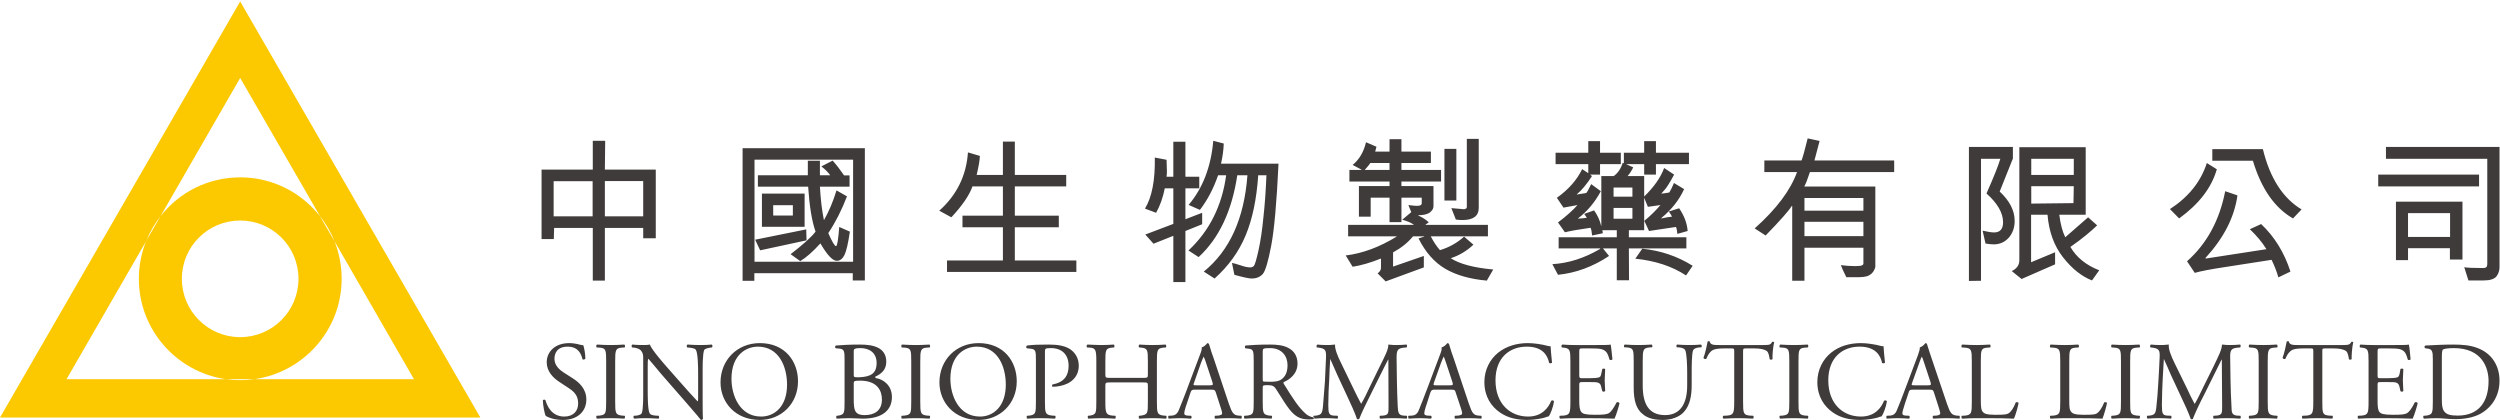
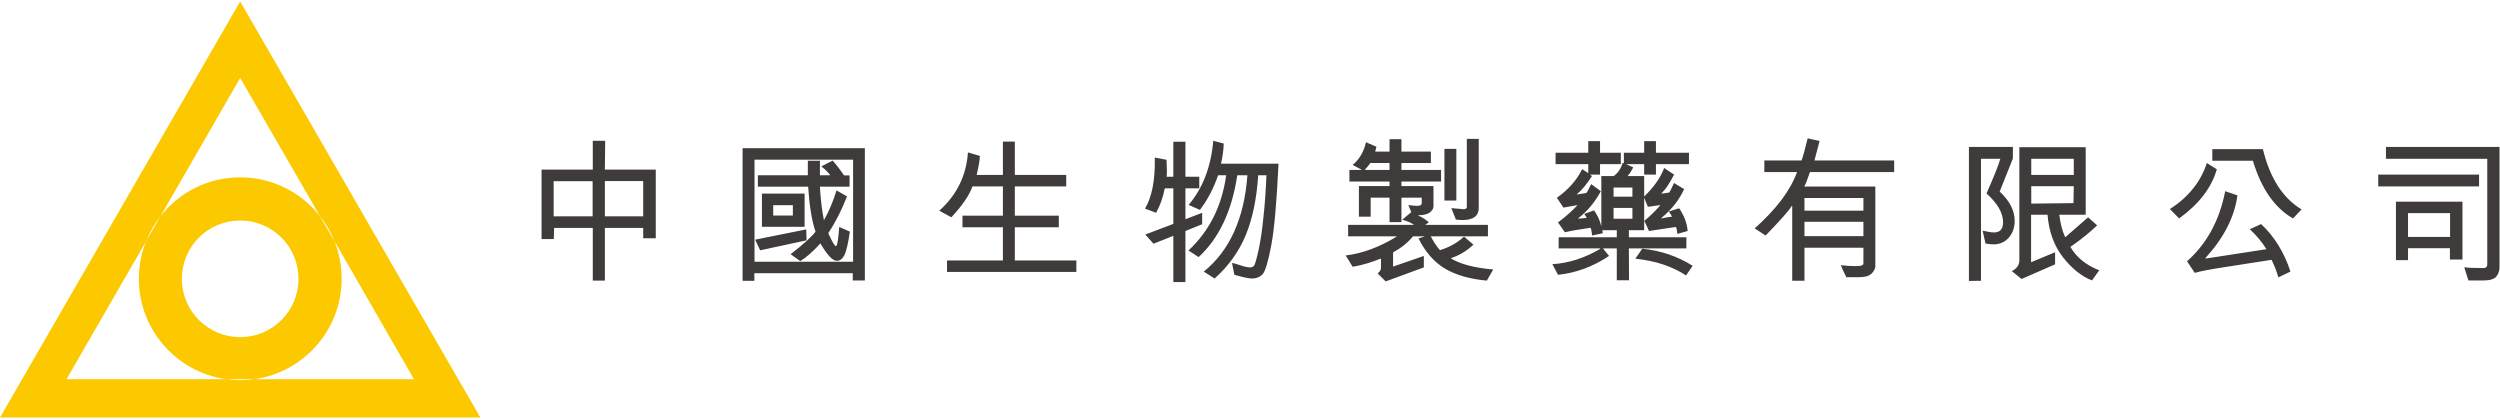
<svg xmlns="http://www.w3.org/2000/svg" version="1.2" viewBox="0 0 1552 261" width="1552" height="261">
  <defs>
    <linearGradient id="P" gradientUnits="userSpaceOnUse" />
    <linearGradient id="g1" x2="1" href="#P" gradientTransform="matrix(0,-547.612,632.199,0,667.224,583.623)">
      <stop stop-color="#fcc800" />
      <stop offset=".01" stop-color="#fcc800" />
      <stop offset="1" stop-color="#fcc800" />
    </linearGradient>
  </defs>
  <style>.a{fill:#3f3b3a}.b{fill:url(#g1)}</style>
-   <path fill-rule="evenodd" class="a" d="m353.4 213c2.1 0 4.5 0.4 6.3 0.9 0.9 0.3 1.9 0.4 2.4 0.4 0.6 1.7 1.3 5.6 1.3 8.4-0.4 0.5-1.5 0.7-1.8 0.3-0.8-3.4-2.7-7.8-9.2-7.8-6.8 0-8.2 4.4-8.2 7.6 0 4.1 3.3 6.9 5.8 8.5l5.5 3.5c4.2 2.7 8.5 6.7 8.5 13.2 0 7.6-5.7 12.7-14.5 12.7-5.8 0-9.4-1.7-10.7-2.5-0.8-1.5-1.7-6.4-1.8-9.7 0.3-0.5 1.3-0.5 1.6-0.1 1 3.5 3.8 10.2 11.7 10.2 5.8 0 8.6-3.7 8.6-7.9 0-3.1-0.6-6.4-5.6-9.6l-6.5-4.3c-3.4-2.3-7.4-6.2-7.4-11.9 0-6.5 5.1-11.9 14-11.9zm34.2 0.9c0.4 0.3 0.6 1.4 0.2 1.8l-1.7 0.1c-4 0.3-4.2 1.5-4.2 8.8v24.6c0 7.3 0.2 8.3 4.2 8.8l1.7 0.1c0.4 0.3 0.2 1.5-0.2 1.8-3.3-0.2-5.7-0.3-8.4-0.3-2.9 0-5.2 0.1-8.6 0.3-0.5-0.3-0.6-1.4-0.2-1.8l1.8-0.1c4-0.5 4.1-1.5 4.1-8.8v-24.6c0-7.3-0.1-8.5-4.1-8.8l-1.8-0.1c-0.4-0.4-0.3-1.5 0.2-1.8 3.4 0.2 5.7 0.3 8.6 0.3 2.7 0 5.1-0.1 8.4-0.3zm54.3 0c0.5 0.4 0.5 1.4 0.1 1.8l-1 0.1c-2.1 0.3-3.5 0.9-3.8 1.4-1.1 2.5-1 11.1-1 14.3v16.5c0 2 0 10.2 0.2 12-0.2 0.4-0.6 0.7-1.3 0.7-0.8-1.1-2.8-3.5-8.8-10.4l-15.8-18.1c-1.9-2.2-6.5-7.9-7.9-9.4h-0.2c-0.3 0.9-0.3 2.5-0.3 4.5v15c0 3.3 0 12.3 1.2 14.3 0.4 0.8 1.8 1.2 3.5 1.4l2.1 0.1c0.4 0.6 0.4 1.5-0.1 1.8-3.1-0.2-5.5-0.3-8-0.3-2.9 0-4.7 0.1-7.1 0.3-0.5-0.3-0.6-1.4-0.2-1.8l1.8-0.1c1.6-0.3 2.7-0.7 3.1-1.5 1-2.4 0.9-10.8 0.9-14.2v-19.9c0-1.9-0.1-3.3-1.5-4.9-1-1-2.6-1.5-4.3-1.7l-1.1-0.1c-0.4-0.4-0.4-1.5 0.1-1.8 2.8 0.3 6.5 0.3 7.7 0.3 1.1 0 2.3-0.1 3.2-0.3 1.4 3.6 9.4 12.6 11.7 15.2l6.6 7.5c4.7 5.3 8.1 9.2 11.3 12.5h0.2c0.2-0.3 0.2-1.5 0.2-2.9v-14.7c0-3.3-0.1-12.3-1.4-14.3-0.4-0.7-1.5-1.1-4.2-1.4l-1.2-0.1c-0.4-0.4-0.4-1.5 0.2-1.8 3.1 0.2 5.4 0.3 8 0.3 3 0 4.7-0.1 7.1-0.3zm29.8-0.9c15.8 0 23.7 11.5 23.7 23.7 0 14-10.5 24-23.7 24-15.2 0-24.4-10.9-24.4-23.3 0-13.8 10.3-24.4 24.4-24.4zm0.8 45.6c8.3 0 16.1-6.2 16.1-19.8 0-11.3-5.1-23.6-18.1-23.6-7.1 0-16.4 4.9-16.4 20 0 10.1 5 23.4 18.4 23.4zm61.1-44.7c4.3 0 8.4 0.4 11.5 2 2.9 1.4 5.1 4.2 5.1 8.6 0 5-2.9 7.5-6.9 9.4 0 0.7 0.5 1 1.3 1 3.7 0.8 9.1 4.2 9.1 11.6 0 8-5.8 13.4-18.1 13.4-2 0-5.4-0.3-8.2-0.3-3.1 0-5.4 0.2-7.9 0.3-0.5-0.3-0.5-1.4-0.1-1.8l1.1-0.1c3.7-0.7 3.8-1.5 3.8-8.7v-26.2c0-5.1-0.2-6.4-3.3-6.7l-2.2-0.2c-0.5-0.4-0.5-1.4 0.1-1.7 3.7-0.3 8.3-0.6 14.7-0.6zm-1.6 20.3q0.6 0 1.5 0c7-0.3 10.7-2.3 10.7-8.9 0-6.7-5-9.2-10.1-9.2-1.5 0-2.6 0.1-3.2 0.4-0.7 0.2-0.9 0.5-0.9 1.8v13.9c0 1.7 0 2 2 2zm4.8 23.5c6.1 0 10.7-2.8 10.7-9.7 0-5.4-2.8-11.7-13.6-11.7-3.7 0-3.9 0.4-3.9 1.7v10.3c0 2.4 0.1 6 1.4 7.5 1.2 1.6 3.4 1.9 5.4 1.9zm40.2-43.8c0.4 0.3 0.6 1.4 0.2 1.8l-1.7 0.1c-4 0.3-4.2 1.5-4.2 8.8v24.6c0 7.3 0.2 8.3 4.2 8.8l1.7 0.1c0.4 0.3 0.2 1.5-0.2 1.8-3.4-0.2-5.7-0.3-8.4-0.3-2.9 0-5.2 0.1-8.7 0.3-0.4-0.3-0.5-1.4-0.1-1.8l1.7-0.1c4.1-0.5 4.2-1.5 4.2-8.8v-24.6c0-7.3-0.1-8.5-4.2-8.8l-1.7-0.1c-0.4-0.4-0.3-1.5 0.1-1.8 3.5 0.2 5.8 0.3 8.7 0.3 2.7 0 5-0.1 8.4-0.3zm30.5-0.9c15.8 0 23.7 11.5 23.7 23.7 0 14-10.5 24-23.7 24-15.1 0-24.3-10.9-24.3-23.3 0-13.8 10.2-24.4 24.3-24.4zm0.9 45.6c8.2 0 16-6.2 16-19.8 0-11.3-5-23.6-18-23.6-7.2 0-16.4 4.9-16.4 20 0 10.1 5 23.4 18.4 23.4zm42.7-44.7c5.7 0 10 0.8 13.1 2.8 3.1 2 5.5 5.5 5.5 10.3 0 6.4-3.9 9.5-6.8 11-3 1.5-6.6 2.1-9.5 2.1-0.4-0.2-0.4-1.3 0-1.4 7.3-1.4 10-5.6 10-11.6 0-6.7-3.9-11-11-11-3.6 0-3.7 0.3-3.7 2.4v30.8c0 7.2 0.2 8.2 4.5 8.7l1.9 0.1c0.4 0.4 0.2 1.5-0.2 1.8-3.8-0.2-6.1-0.3-8.9-0.3-2.8 0-5.3 0.1-8.3 0.3-0.4-0.3-0.5-1.4-0.1-1.8l1.5-0.1c3.9-0.6 4-1.5 4-8.7v-25.5c0-5.8-0.1-7-3.2-7.3l-2.5-0.3c-0.5-0.4-0.4-1.4 0.2-1.7 3.6-0.5 7.8-0.6 13.5-0.6zm72.5 0c0.4 0.3 0.6 1.4 0.2 1.8l-1.4 0.1c-4 0.4-4.2 1.4-4.2 8.7v24.8c0 7.2 0.2 8.2 4.2 8.7l1.6 0.1c0.4 0.3 0.2 1.5-0.1 1.8-3.3-0.2-5.7-0.3-8.3-0.3-2.8 0-5.3 0.1-8.3 0.3-0.4-0.3-0.6-1.4-0.1-1.8l1.2-0.1c4.2-0.7 4.2-1.5 4.2-8.7v-9.7c0-2.1-0.1-2.2-3.4-2.2h-19.5c-3.3 0-3.5 0.1-3.5 2.2v9.7c0 7.2 0.4 8.2 4.3 8.7l1.9 0.1c0.4 0.3 0.3 1.5-0.1 1.8-3.7-0.2-6.1-0.3-8.7-0.3-3 0-5.3 0.2-7.9 0.3-0.5-0.3-0.6-1.4-0.2-1.8l1.2-0.1c3.8-0.7 3.9-1.5 3.9-8.7v-24.8c0-7.3-0.4-8.4-4-8.7l-1.8-0.1c-0.4-0.4-0.2-1.5 0.2-1.8 3.3 0.1 5.6 0.3 8.6 0.3 2.6 0 5-0.1 7.9-0.3 0.4 0.3 0.5 1.4 0.1 1.8l-1.2 0.1c-4 0.4-4.2 1.4-4.2 8.7v7.9c0 2.1 0.2 2.2 3.5 2.2h19.5c3.3 0 3.4-0.1 3.4-2.2v-7.9c0-7.3-0.1-8.3-4.2-8.7l-1.2-0.1c-0.5-0.4-0.3-1.5 0.1-1.8 3.1 0.2 5.5 0.3 8.3 0.3 2.6 0 5-0.1 8-0.3zm25.9-0.9c0.4 0 0.9 0.2 1.1 0.7 0.8 3 1.9 6.2 3 9.2l9.3 27.8c2 5.8 2.9 6.9 5.8 7.3l1.9 0.1c0.5 0.4 0.3 1.5 0 1.8-2.8-0.2-5.2-0.3-8.3-0.3-3.2 0-5.8 0.2-7.9 0.3-0.5-0.3-0.5-1.4-0.1-1.8l2-0.1c1.4-0.2 2.4-0.6 2.4-1.3 0-0.8-0.3-2-0.9-3.7l-3-9.3c-0.5-1.5-0.8-1.8-2.8-1.8h-10.3c-1.7 0-2.1 0.3-2.6 1.7l-2.4 7.2c-1.1 3.1-1.5 5-1.5 5.7 0 0.9 0.3 1.3 1.9 1.5l2.3 0.1c0.5 0.4 0.5 1.5-0.1 1.8-1.8-0.2-3.9-0.2-7.1-0.3-2.3 0-4.7 0.2-6.6 0.3-0.4-0.3-0.6-1.4-0.1-1.8l2.2-0.1c1.7-0.2 3.1-1 4.1-3.4 1.2-3.2 3.2-7.7 6-15.4l7-18.6c1-2.6 1.4-3.8 1.2-4.9 1.6-0.5 2.8-1.8 3.5-2.7zm-6.8 26.2h8.4c2 0 2.1-0.3 1.5-2.2l-3.7-11.2c-0.5-1.6-1.2-3.6-1.6-4.3h-0.1c-0.2 0.3-0.9 1.9-1.7 4l-4.2 12c-0.6 1.6-0.6 1.7 1.4 1.7zm45.8-25.3c4.1 0 8.2 0.4 11.3 2.1 3.3 1.7 5.7 4.8 5.7 9.7 0 6.5-5.1 10.1-8.6 11.5-0.3 0.4 0 1.1 0.4 1.6 5.5 8.9 9.1 14.5 13.7 18.4 1.1 0.9 2.7 1.6 4.3 1.9 0 0.3 0.2 0.6 0.3 0.8q0.2 0 0.4 0 0 0.1-0.2 0.2c-0.5 0.2-1.6 0.3-3 0.3-5.8 0-9.3-1.7-14.1-8.7-1.8-2.5-4.6-7.3-6.7-10.4-1-1.5-2.1-2.2-4.9-2.2-3 0-3.2 0.1-3.2 1.6v8.6c0 7.2 0.2 8.1 4.1 8.7l1.5 0.1c0.4 0.4 0.2 1.5-0.2 1.8-3-0.2-5.4-0.3-8.2-0.3-2.8 0-5.2 0.1-8.4 0.3-0.5-0.3-0.6-1.3-0.2-1.8l1.7-0.1c4-0.5 4.1-1.5 4.1-8.7v-24.8c0-6.5-0.2-7.7-3-8l-2.2-0.3c-0.4-0.3-0.4-1.4 0.1-1.7 3.8-0.3 8.5-0.6 15.3-0.6zm26.8 45.2q-0.1-0.6 0.3-1l1.5-0.1c2.8-0.5 3.8-0.9 4.2-5.8 0.4-4.5 0.7-8.3 1.2-15.1 0.3-5.7 0.5-11.6 0.7-15.4 0.1-4.3-0.4-5.3-4.6-5.9l-1.1-0.1c-0.3-0.4-0.3-1.5 0.3-1.8 2.1 0.2 3.7 0.3 5.4 0.3 1.6 0 3.4 0 5.6-0.3-0.2 2.7 1.5 7 3.7 11.4l7.7 15.9c1.6 3.3 3.1 6.4 4.8 9.5 1.9-3.2 3.7-6.9 5.3-10.4l6.4-13.1c3.1-6.3 5.2-10.1 5.2-13.3 2.4 0.3 3.8 0.3 5.2 0.3 1.7 0 3.9-0.1 6.1-0.3 0.4 0.3 0.4 1.4 0 1.8l-1.4 0.1c-4.3 0.4-4.8 1.7-4.8 6.5 0.1 7.3 0.2 20.1 0.7 30 0.3 3.5 0.2 5.3 3.4 5.7l2.2 0.1c0.4 0.4 0.3 1.5-0.1 1.8-2.9-0.2-5.6-0.3-8.1-0.3-2.4 0-5.4 0.1-8.3 0.3-0.4-0.3-0.5-1.4-0.1-1.8l2-0.1c3.3-0.4 3.3-1.5 3.3-5.9l-0.1-28.8h-0.2c-0.5 0.8-3.1 6.2-4.5 8.9l-6 12.1c-3.1 6.1-6.2 12.6-7.4 15.8q-0.3 0.2-0.7 0.2c-0.1 0-0.5 0-0.7-0.2-1.1-3.6-4.4-10.5-5.9-13.8l-6.2-13.3c-1.5-3.2-2.9-6.8-4.4-10h-0.1c-0.3 4.3-0.5 8.3-0.6 12.3-0.3 4.3-0.6 10.4-0.6 16.2 0 5.1 0.5 6.2 3.1 6.5l2.6 0.1c0.5 0.4 0.4 1.5 0 1.8-2.4-0.2-5.1-0.3-7.7-0.3-2.1 0-4.4 0.1-6.6 0.3 0.1-0.3 0-0.7-0.3-0.8q-0.2 0-0.4 0zm-26.5-22.1c2.5 0 5.1-0.2 7-1.7 1.9-1.5 3.5-3.9 3.5-8.6 0-5.5-3.4-10.6-10.9-10.6-4.3 0-4.5 0.3-4.5 2.2v16.1c0 1.3 0 2.1 0.2 2.3 0.2 0.2 1.2 0.3 4.7 0.3zm109.7-24c0.4 0 0.9 0.2 1.1 0.7 0.8 3 1.9 6.2 3 9.2l9.3 27.8c2 5.8 2.8 6.9 5.8 7.3l1.8 0.1c0.5 0.4 0.4 1.5 0 1.8-2.7-0.2-5.1-0.3-8.2-0.3-3.3 0-5.9 0.2-7.9 0.3-0.5-0.3-0.6-1.4-0.1-1.8l2-0.1c1.4-0.2 2.4-0.6 2.4-1.3 0-0.8-0.3-2-0.9-3.7l-3.1-9.3c-0.4-1.5-0.7-1.8-2.7-1.8h-10.4c-1.6 0-2 0.3-2.6 1.7l-2.3 7.2c-1.1 3.1-1.5 5-1.5 5.7 0 0.9 0.3 1.3 1.9 1.5l2.3 0.1c0.5 0.4 0.5 1.5-0.1 1.8-1.8-0.2-4-0.2-7.1-0.3-2.3 0-4.7 0.2-6.6 0.3-0.4-0.3-0.6-1.4-0.2-1.8l2.3-0.1c1.7-0.2 3.2-1 4.1-3.4 1.3-3.2 3.1-7.7 6-15.4l7-18.6c1-2.6 1.4-3.8 1.1-4.9 1.7-0.5 2.9-1.8 3.6-2.7zm-6.8 26.2h8.4c2 0 2.1-0.3 1.5-2.2l-3.7-11.2c-0.5-1.6-1.2-3.6-1.5-4.3h-0.2c-0.2 0.3-0.9 1.9-1.7 4l-4.3 12c-0.5 1.6-0.4 1.7 1.5 1.7zm56.9-26.2c3.7 0 8.9 0.8 12.1 1.7 0.8 0.2 1.3 0.3 1.9 0.2 0.1 1.6 0.4 6 0.9 10.2-0.3 0.5-1.3 0.6-1.8 0.2-1-4.7-4-10.1-13.9-10.1-10.5 0-19.4 6.7-19.4 20.9 0 14.6 9.1 22.5 20.3 22.5 8.8 0 12.7-5.8 14.3-9.8 0.5-0.4 1.5-0.3 1.7 0.3-0.4 3.5-2.2 8.1-3.3 9.4-0.8 0.1-1.5 0.4-2.3 0.7-1.5 0.5-6.5 1.5-10.8 1.5-6.2 0-12-1.1-17.1-4.6-5.5-3.8-9.7-10-9.7-18.9 0-7.7 3.5-14.2 8.6-18.3 5.1-4 11.4-5.9 18.5-5.9zm51.3 0.9c0.3 1.2 0.8 6.2 1.1 9.2-0.3 0.4-1.4 0.6-1.8 0.2-1-3.3-1.6-5.7-5.2-6.6-1.4-0.3-3.6-0.4-6.6-0.4h-4.9c-2.1 0-2.1 0.1-2.1 2.8v13.7c0 2 0.3 2 2.3 2h4c2.9 0 5-0.2 5.8-0.5 0.8-0.2 1.3-0.6 1.6-2.4l0.6-2.8c0.3-0.4 1.5-0.4 1.8 0.1 0 1.6-0.3 4.3-0.3 6.9 0 2.5 0.3 5.1 0.3 6.6-0.3 0.6-1.5 0.6-1.8 0.1l-0.7-2.7c-0.2-1.2-0.7-2.2-2.1-2.6-0.9-0.3-2.6-0.3-5.2-0.3h-4c-2 0-2.3 0-2.3 1.9v9.7c0 3.6 0.3 6 1.4 7.1 0.8 0.9 2.2 1.6 8.2 1.6 5.3 0 7.3-0.2 8.8-1 1.2-0.7 3-3.1 4.8-6.7 0.5-0.3 1.4-0.2 1.8 0.5-0.5 2.4-2.2 7.7-3.1 9.6-6.2-0.2-12.3-0.3-18.3-0.3h-6.2c-2.9 0-5.3 0.1-9.3 0.3-0.4-0.3-0.6-1.4-0.2-1.8l2.3-0.1c3.9-0.4 4.3-1.5 4.3-8.7v-24.8c0-7.2-0.2-8.2-4.2-8.7l-1.1-0.1c-0.4-0.4-0.3-1.5 0.2-1.8 2.9 0.2 5.2 0.3 8 0.3h12.9c4.3 0 8.4 0 9.2-0.3zm56.1 0c0.6 0.4 0.5 1.3 0.2 1.7l-1.6 0.1c-1.8 0.2-3 0.8-3.5 1.7-0.9 2.2-0.9 10.2-0.9 14.1v7.7c0 6.1-1 12.4-4.8 16.5-2.9 3.3-8 5-13.1 5-4.7 0-9.4-0.8-12.7-3.8-3.7-3-5.4-8-5.4-16.2v-16.3c0-7.2-0.1-8.3-4-8.7l-1.8-0.1c-0.4-0.3-0.3-1.4 0.2-1.7 3.4 0.2 5.7 0.3 8.4 0.3 2.8 0 5.1-0.1 8.4-0.3 0.5 0.3 0.5 1.4 0.2 1.7l-1.7 0.1c-3.9 0.4-4.1 1.5-4.1 8.7v14.9c0 11.1 3.5 18.4 13.9 18.4 9.9 0 13.7-7.8 13.7-18.3v-7.9c0-4.3-0.2-12.3-1.3-14.3-0.5-0.8-1.8-1.3-3.4-1.5l-1.7-0.1c-0.4-0.5-0.4-1.4 0.1-1.7 2.6 0.2 5.1 0.3 7.8 0.3 2.8 0 4.7-0.1 7.1-0.3zm4.8-2.1c0.3 0 0.5 0.1 0.6 0.2 0.4 2.2 2.7 2.2 5.8 2.2h27.7c3.7 0 4.3-0.2 5.3-2 0.3-0.1 1.1 0 1.2 0.2-0.7 2.9-1.2 8.4-1 10.5-0.3 0.5-1.4 0.5-1.8 0.1-0.2-1.7-0.7-4.2-1.7-5-1.6-1.2-4.2-1.7-7.9-1.7h-4.9c-2 0-2 0.1-2 2.3v30.7c0 7.2 0.2 8.3 4.1 8.7l2.2 0.1c0.4 0.3 0.3 1.5-0.1 1.8-3.9-0.2-6.2-0.3-9-0.3-2.7 0-5.1 0.1-9.4 0.3-0.5-0.3-0.6-1.4 0-1.8l2.4-0.1c3.9-0.4 4.3-1.5 4.3-8.7v-30.8c0-2.1 0-2.2-2.1-2.2h-3.8c-2.9 0-6.6 0.1-8.4 1.7-1.6 1.5-2.3 3.1-3 4.7-0.6 0.5-1.5 0.1-1.8-0.5 1.1-3 2.1-7.4 2.6-10.2 0.1-0.1 0.4-0.2 0.7-0.2zm61.4 2.1c0.4 0.3 0.6 1.4 0.1 1.8l-1.7 0.1c-4 0.3-4.1 1.5-4.1 8.8v24.6c0 7.3 0.1 8.3 4.1 8.8l1.7 0.1c0.5 0.3 0.3 1.5-0.1 1.8-3.4-0.2-5.7-0.3-8.5-0.3-2.9 0-5.2 0.1-8.6 0.3-0.4-0.3-0.6-1.4-0.2-1.8l1.8-0.1c4-0.5 4.1-1.5 4.1-8.8v-24.6c0-7.3-0.1-8.5-4.1-8.8l-1.8-0.1c-0.4-0.4-0.2-1.5 0.2-1.8 3.4 0.2 5.7 0.3 8.6 0.3 2.8 0 5.1-0.1 8.5-0.3zm33.1-0.9c3.7 0 8.9 0.8 12.1 1.7 0.8 0.2 1.3 0.3 1.9 0.2 0.1 1.6 0.4 6 0.9 10.2-0.3 0.5-1.3 0.6-1.8 0.2-1-4.7-4.1-10.1-14-10.1-10.5 0-19.4 6.7-19.4 20.9 0 14.6 9.1 22.5 20.3 22.5 8.9 0 12.7-5.8 14.3-9.8 0.5-0.4 1.5-0.3 1.8 0.3-0.5 3.5-2.3 8.1-3.3 9.4-0.8 0.1-1.6 0.4-2.3 0.7-1.6 0.5-6.5 1.5-10.9 1.5-6.1 0-12-1.1-17-4.6-5.5-3.8-9.7-10-9.7-18.9 0-7.7 3.5-14.2 8.6-18.3 5-4 11.4-5.9 18.5-5.9zm40 0c0.4 0 0.9 0.2 1 0.7 0.9 3 2 6.2 3 9.2l9.4 27.8c2 5.8 2.9 6.9 5.9 7.3l1.8 0.1c0.4 0.4 0.3 1.5 0 1.8-2.9-0.2-5.2-0.3-8.3-0.3-3.3 0-5.9 0.2-7.8 0.3-0.6-0.3-0.7-1.4-0.2-1.8l2-0.1c1.5-0.2 2.4-0.6 2.4-1.3 0-0.8-0.4-2-0.9-3.7l-3-9.3c-0.5-1.5-0.7-1.8-2.9-1.8h-10.3c-1.7 0-2.1 0.3-2.5 1.7l-2.4 7.2c-1 3.1-1.5 5-1.5 5.7 0 0.9 0.3 1.3 2 1.5l2.2 0.1c0.5 0.4 0.5 1.5-0.1 1.8-1.8-0.2-3.9-0.2-7.2-0.3-2.2 0-4.7 0.2-6.5 0.3-0.5-0.3-0.5-1.4-0.1-1.8l2.2-0.1c1.7-0.2 3.2-1 4.1-3.4 1.3-3.2 3.2-7.7 6-15.4l7-18.6c0.9-2.6 1.3-3.8 1.2-4.9 1.6-0.5 2.8-1.8 3.5-2.7zm-6.8 26.2h8.4c1.9 0 2.1-0.3 1.5-2.2l-3.7-11.2c-0.6-1.6-1.1-3.6-1.6-4.3h-0.1c-0.2 0.3-0.9 1.9-1.6 4l-4.3 12c-0.6 1.6-0.5 1.7 1.4 1.7zm46.9-25.3c0.4 0.3 0.5 1.4 0.1 1.8l-1.6 0.1c-4.1 0.3-4.2 1.4-4.2 8.7v24c0 4.3 0.2 6.1 1.4 7.4 0.8 0.8 2.1 1.6 7.5 1.6 5.8 0 7.2-0.2 8.3-0.9 1.4-0.8 3.2-3.3 4.5-6.8 0.4-0.3 1.7-0.1 1.7 0.4 0 0.8-1.8 7.8-2.9 9.7-3.4-0.2-9.9-0.3-16.9-0.3h-6.3c-2.9 0-5.1 0.1-8.9 0.3-0.5-0.3-0.6-1.4-0.2-1.8l2.1-0.1c3.9-0.5 4.1-1.5 4.1-8.7v-24.8c0-7.3-0.2-8.4-4.4-8.7l-1.8-0.1c-0.4-0.4-0.3-1.5 0.2-1.8 3.8 0.2 6.1 0.3 8.9 0.3 2.7 0 4.9-0.1 8.4-0.3zm54.8 0c0.4 0.3 0.6 1.4 0.2 1.8l-1.6 0.1c-4.1 0.3-4.2 1.4-4.2 8.7v24c0 4.3 0.1 6.1 1.4 7.4 0.8 0.8 2 1.6 7.5 1.6 5.8 0 7.2-0.2 8.3-0.9 1.3-0.8 3.1-3.3 4.5-6.8 0.4-0.3 1.7-0.1 1.7 0.4 0 0.8-1.9 7.8-2.8 9.7-3.6-0.2-10-0.3-17.1-0.3h-6.3c-2.8 0-5 0.1-8.8 0.3-0.4-0.3-0.6-1.4-0.2-1.8l2-0.1c4-0.5 4.2-1.5 4.2-8.7v-24.8c0-7.3-0.2-8.4-4.5-8.7l-1.7-0.1c-0.4-0.4-0.2-1.5 0.2-1.8 3.8 0.2 6.1 0.3 8.8 0.3 2.7 0 5.1-0.1 8.4-0.3zm37.9 0c0.4 0.3 0.6 1.4 0.2 1.8l-1.7 0.1c-4.1 0.3-4.2 1.5-4.2 8.8v24.6c0 7.3 0.1 8.3 4.2 8.8l1.7 0.1c0.4 0.3 0.2 1.5-0.2 1.8-3.4-0.2-5.7-0.3-8.5-0.3-2.9 0-5.2 0.1-8.6 0.3-0.4-0.3-0.6-1.4-0.1-1.8l1.7-0.1c4-0.5 4.1-1.5 4.1-8.8v-24.6c0-7.3-0.1-8.5-4.1-8.8l-1.7-0.1c-0.5-0.4-0.3-1.5 0.1-1.8 3.4 0.2 5.7 0.3 8.6 0.3 2.8 0 5.1-0.1 8.5-0.3zm62.6 0c0.4 0.3 0.4 1.4 0 1.8l-1.4 0.1c-4.4 0.4-4.9 1.7-4.8 6.5 0.1 7.3 0.2 20.1 0.8 30 0.1 3.5 0.1 5.3 3.3 5.7l2.2 0.1c0.4 0.4 0.4 1.5-0.1 1.8-2.8-0.2-5.7-0.3-8.1-0.3-2.5 0-5.5 0.1-8.3 0.3-0.4-0.3-0.5-1.4-0.1-1.8l1.9-0.1c3.4-0.4 3.4-1.5 3.4-5.9l-0.2-28.8h-0.2c-0.4 0.8-3 6.2-4.4 8.9l-6 12.1c-3.2 6.1-6.2 12.6-7.4 15.8-0.2 0.2-0.5 0.2-0.7 0.2-0.2 0-0.5 0-0.6-0.2-1.2-3.6-4.4-10.5-6-13.8l-6.2-13.3c-1.4-3.2-2.9-6.8-4.4-10h-0.1c-0.3 4.3-0.5 8.3-0.7 12.3-0.2 4.3-0.5 10.4-0.5 16.2 0 5.1 0.4 6.2 3.1 6.5l2.6 0.1c0.4 0.4 0.4 1.5-0.1 1.8-2.3-0.2-5-0.3-7.6-0.3-2.2 0-4.6 0.1-6.9 0.3-0.4-0.3-0.6-1.4-0.2-1.8l1.6-0.1c2.8-0.5 3.7-0.9 4.1-5.8 0.5-4.5 0.8-8.3 1.2-15.1 0.4-5.7 0.6-11.6 0.8-15.4 0.2-4.3-0.4-5.3-4.6-5.9l-1.1-0.1c-0.4-0.4-0.3-1.5 0.3-1.8 2 0.2 3.7 0.3 5.4 0.3 1.6 0 3.4 0 5.7-0.3-0.4 2.7 1.4 7 3.5 11.4l7.8 15.9c1.5 3.3 3 6.4 4.7 9.5h0.1c1.9-3.2 3.6-6.9 5.3-10.4l6.5-13.1c3-6.3 5-10.1 5.1-13.3 2.3 0.3 3.8 0.3 5.2 0.3 1.7 0 4-0.1 6.1-0.3zm22.8 0c0.4 0.3 0.6 1.4 0.2 1.8l-1.7 0.1c-4 0.3-4.2 1.5-4.2 8.8v24.6c0 7.3 0.2 8.3 4.2 8.8l1.7 0.1c0.4 0.3 0.2 1.5-0.2 1.8-3.4-0.2-5.7-0.3-8.4-0.3-2.9 0-5.2 0.1-8.7 0.3-0.4-0.3-0.5-1.4-0.1-1.8l1.7-0.1c4.1-0.5 4.2-1.5 4.2-8.8v-24.6c0-7.3-0.1-8.5-4.2-8.8l-1.7-0.1c-0.4-0.4-0.3-1.5 0.1-1.8 3.5 0.2 5.8 0.3 8.7 0.3 2.7 0 5-0.1 8.4-0.3zm6.8-2.1c0.3 0 0.6 0.1 0.6 0.2 0.4 2.2 2.7 2.2 5.9 2.2h27.6c3.7 0 4.3-0.2 5.4-2 0.3-0.1 1.1 0 1.1 0.2-0.7 2.9-1.1 8.4-1 10.5-0.2 0.5-1.4 0.5-1.7 0.1-0.2-1.7-0.7-4.2-1.7-5-1.6-1.2-4.2-1.7-8-1.7h-4.9c-2 0-1.9 0.1-1.9 2.3v30.7c0 7.2 0.1 8.3 4.1 8.7l2.2 0.1c0.4 0.3 0.3 1.5-0.2 1.8-3.8-0.2-6.2-0.3-8.9-0.3-2.7 0-5.2 0.1-9.5 0.3-0.4-0.3-0.5-1.4 0-1.8l2.5-0.1c3.8-0.4 4.2-1.5 4.2-8.7v-30.8c0-2.1 0-2.2-2-2.2h-3.8c-3 0-6.7 0.1-8.4 1.7-1.7 1.5-2.4 3.1-3.1 4.7-0.5 0.5-1.5 0.1-1.8-0.5 1.1-3 2.1-7.4 2.6-10.2 0.2-0.1 0.5-0.2 0.7-0.2zm75.1 2.1c0.4 1.2 0.8 6.2 1.1 9.2-0.3 0.4-1.4 0.6-1.7 0.2-1-3.3-1.6-5.7-5.2-6.6-1.5-0.3-3.6-0.4-6.7-0.4h-4.8c-2.1 0-2.1 0.1-2.1 2.8v13.7c0 2 0.2 2 2.2 2h4c2.9 0 5-0.2 5.9-0.5 0.7-0.2 1.2-0.6 1.6-2.4l0.5-2.8c0.4-0.4 1.5-0.4 1.8 0.1 0 1.6-0.3 4.3-0.3 6.9 0 2.5 0.3 5.1 0.3 6.6-0.3 0.6-1.4 0.6-1.8 0.1l-0.6-2.7c-0.3-1.2-0.8-2.2-2.1-2.6-0.9-0.3-2.6-0.3-5.3-0.3h-4c-2 0-2.2 0-2.2 1.9v9.7c0 3.6 0.2 6 1.3 7.1 0.8 0.9 2.3 1.6 8.2 1.6 5.3 0 7.3-0.2 8.8-1 1.2-0.7 3.1-3.1 4.8-6.7 0.6-0.3 1.5-0.2 1.8 0.5-0.5 2.4-2.2 7.7-3.1 9.6-6.1-0.2-12.3-0.3-18.3-0.3h-6.1c-3 0-5.3 0.1-9.4 0.3-0.4-0.3-0.5-1.4-0.1-1.8l2.2-0.1c4-0.4 4.3-1.5 4.3-8.7v-24.8c0-7.2-0.2-8.2-4.2-8.7l-1.1-0.1c-0.4-0.4-0.2-1.5 0.2-1.8 2.9 0.2 5.2 0.3 8.1 0.3h12.8c4.4 0 8.4 0 9.2-0.3zm27.4 0c5.7 0 10.6 0.4 15.1 2.1 9.2 3.4 13.8 11.2 13.8 20.4 0 8.7-4.2 16.2-11.9 20.5-4.5 2.4-10.1 3.3-15.4 3.3-4.4 0-8.7-0.6-11.1-0.6-2.9 0-5.3 0.1-8.5 0.3-0.5-0.3-0.6-1.4-0.2-1.8l1.6-0.1c3.9-0.6 4.1-1.5 4.1-8.7v-26.2c0-4.8-0.3-6.3-3.2-6.7l-1.5-0.2c-0.6-0.3-0.7-1.4 0.1-1.7 5.8-0.3 11.3-0.6 17.1-0.6zm2.9 44.1c13.3 0 19.2-8.7 19.2-21.5 0-7.6-3.6-20.4-21.6-20.4-4 0-6.2 0.5-6.7 0.9-0.6 0.5-0.7 2.2-0.7 5.2v25.5c0 3.7 0.2 5.9 1.4 7.6 1.5 2.1 4.1 2.7 8.4 2.7z" />
  <path fill-rule="evenodd" class="a" d="m344 141.5l-0.2 6.9h-7.6v-43.1h31.8v-17.9h7.7l-0.2 17.9h31.6v42.6h-7.8v-6.4h-23.8v32.7h-7.5v-32.7zm31.5-7.2h23.8v-21.9h-23.8zm-31.8 0h24.2v-21.8h-24.2zm193.2-42.3v82.1h-7.5v-4.5h-61.1v4.7h-7.3v-82.3zm-68.5 70.5h61.2v-63.4h-61.2zm48.5-62.8q3.5 3.9 7.1 9.2h3.4v7h-18.4q0.7 12.2 2.5 20.8 4.7-8.3 7.8-18.5l6.5 3.7q-4.9 12.8-11.6 22.8c2.4 5.5 4 8.1 4.8 8.1q1.1 0 2-11.9l6.6 2.9q-1.6 11-3.4 14.6-1.9 3.6-4.8 3.5-3.8 0-10.1-10.8-7 7.7-12.5 11l-6-4.3q11.7-9 15.5-14-3.4-9.6-4.6-27.9h-31.2v-7.1h31v-9h7.5v9h6.4q-2-2.8-5.5-5.5zm-43.9 20.5h26.5v20.6h-26.5zm7 13.6h12.2v-6.4h-12.2zm20.5 8.6l0.2 6.8-28.8 6.2-3.1-6.6zm129.5-54.5v20.7h31.9v7.1h-31.9v18.2h27.3v7.2h-27.3v20.6h38.2v7.1h-80.3v-7.1h34.7v-20.6h-25.1v-7.2h25.1v-18.2h-18.9q-2.8 8.1-13.1 19.2l-7.5-4.1q16.3-14.6 17.8-36.2l7.4 2.2q-0.1 3.8-2 11.8h16.3v-20.7zm123.2-0.5l6.5 1.7q-0.2 6-1.7 12.5h35.7q-1.7 35.9-4.5 50.7-2.8 14.8-5.2 17.7-2.5 2.9-7 2.9-2.4 0-10.7-2.3l-1.5-7.4q1.6 0.3 5.3 1.5 3.6 1.3 6.1 1.3 1.2 0 2.2-0.9 0.9-0.9 2.9-9.8 1.9-8.7 3-20.2 1.3-11.5 1.9-26.3h-5.1q-1.5 22.2-7.8 37.3-6.3 15.2-19.3 26.8l-6.7-4.3q24.1-19.5 27.1-59.8h-6.3q-5 33.3-24 50.8l-6.3-4.1q19.5-18.2 23.4-46.7h-5q-4.3 12.4-11.3 21.5l-7-3.1q13.2-15.6 15.3-39.8zm-17.3 0.6v21.7h8.6v7.2h-8.6v19.2l10.4-4v7.1l-10.4 4.2v31.7h-7.5v-28.7l-12.3 4.9-5.1-5.7 17.4-6.6v-22.1h-5.3q-1.7 8.6-5.4 15.2l-6.9-2.6q6.5-10.7 6.1-31.7l7.3 1.4 0.2 6.4q0.1 1.9-0.2 4.1h4.2v-21.7zm182.1-1.8v42.8q0 7.6-10.1 7.6-1.9 0-4.1-0.3l-2.8-7.1 8 0.7 1.1-0.4q0.5-0.3 0.5-1.1v-42.2zm-48 0.2v7.7h18.3v7.1h-18.3v4.3h24.6v7.2h-24.6v2.8h19.9v12.6q0 2.1-2.5 4-2.5 1.5-6.8 1.5l-0.2 0.2q3.6 1.5 6.6 4.2l-2.1 1.5v0.1h38.8v7.1h-35.5q2.5 4.9 5.7 8.6 8.6-2.6 15-8.4l5.8 5q-6.3 5.9-14.1 8.4 8.4 5.4 26.4 7l-4 6.9q-15.7-1.4-25.9-7.4-10.1-6-16.5-18.8l3.5-1.1v-0.2h-6.9q-4.6 5.7-12.4 10v8.8l19.1-6.6v7.1l-23.7 8.7-5-5q2.1-1.5 2.1-3.4v-5.8q-9.8 3.9-17.6 5.1l-4.3-7q15.6-1.9 31.6-11.7v-0.2h-30.1v-7.1h40.9q-2.3-1.8-7.3-3.2l5.6-4.7-1.8-4.4q3.9 0.5 5.3 0.5 2.8 0 3-1.4v-3.7h-12.6v15.2h-7.4v-15.2h-11.7v11.8h-7.3v-19h19v-2.8h-24.9v-7.2h7.5v-0.2l-5.5-2.9q6.2-5.1 8.3-14.1l6.5 2.8-0.8 3h8.9v-7.7zm-22.8 19.1h15.4v-4.3h-11.9q-0.7 1.2-3.5 4.3zm49.5-13.1h7.4v32.1h-7.4zm131.3-4.8v7.2h20.5v7.1h-20.5v6.5h-7.3v-6.5h-11v0.1l4.2 1.9q-1.5 3.1-3.5 5.4h10.3v12.7q9.1-8.8 12.4-17.7l6.2 4.1q-3.9 7.2-5.7 9.2l-2.3 2.6q1 0 5-0.7 1.2-1.9 2.9-5.9l6.3 3.8q-4.6 10.1-14.2 18l0.2 0.2q3.9-0.9 6.5-1.1-0.4-0.9-2-3.2l6.4-2q4.7 6.8 5.3 14.1l-6.4 1.8q-0.3-3.4-0.9-4.3l-16.7 2.5-2.9-6.3q5.8-4.8 10-9.8l-7.8 1.1-2.2-5.4h-0.1v19.9h-9.5v4.4h35.7v6.9h-35.7l0.1 19.8h-7.6v-19.8h-8.6l3.8 4.7q-15 10-31.7 11.7l-3.5-6.6q15.1-0.9 29.7-9.5v-0.3h-25.8v-6.9h36.1v-4.4h-9q0.3 1 0.3 1.9l-6.6 1.4q-0.4-3.8-1-4.8-11.2 1.6-15.9 2.8l-4.3-6.1q7.9-6 12.1-10.8l-8.7 1.6-4.1-6.1q10.8-7.7 15.7-17.8l3.8 2.5v-5.6h-20.3v-7.1h20.3v-7.2h7.3v7.2h12.9v7.1h-12.9v6.5h-6.2l1.2 0.9q-4.8 7.5-9.4 11.3l0.1 0.2q0-0.1 2.7-0.5 2.6-0.3 3.2-0.6 0.5-0.5 2.9-5.4l6 4.4q-5.6 10.4-14.2 16.9l0.3 0.1q2.6-0.1 5.2-0.5-0.7-1.2-1.6-2.4l6.1-2.2q3.2 4.5 4.4 9.6h0.1v-30.9h7.7q3.9-2.8 5.6-8.3l0.7 0.4v-6.6h12.6v-7.2zm-26.3 34.5h11.7v-5.7h-11.7zm0 13.7h11.7v-6.7h-11.7zm17.8 18.6q17.1 1.7 31.3 10.6l-4.1 6q-12.9-8.5-31.5-10.4zm102.7-68.5l7.4 1.6-3.2 12.1h49.5v7.2h-52.3q-2.1 6.4-3.5 9h44.1v49.6q0 1-0.7 2.2-0.5 1.2-1.7 2.3-1.2 1.1-2.8 1.6-1.6 0.5-5 0.6h-7.8q-2.6-5.2-3.4-7.5 4.4 0.6 9 0.6 3.5 0 4.1-0.5 0.9-0.3 0.9-1.2v-9.7h-36.6v20.5h-7.6v-46.4h-0.3q-2.7 4.4-16.2 18.3l-6.8-4.4q20.2-18 26.3-35h-20.3v-7.2h23.1q1.2-3.1 3.8-13.7zm-2 44.9h36.6v-7.9h-36.6zm0 15.8h36.6v-8.9h-36.6zm129.4-55.4v7.2l-8.2 20.5q9.3 8.7 9.3 18.2 0 6.3-3.7 10.5-3.7 4.1-9.3 4.1-2 0-5.1-0.5l-1.8-8q4.9 1.1 7.1 1.1 5.6 0 5.6-6.3 0-8.7-10.3-17.9 6.7-15.1 8.6-21.5h-12v75.7l-7.5 0.1v-83.2zm45.2 0.2v41.9h-16.4q1.1 8.7 3.7 14l14.2-12.4 5.6 5c-3.6 3.5-9 8.1-16.6 13.4q5.6 9.7 17.9 14.5l-4.5 6.3q-9.7-3.8-18-14.4-8.3-10.6-9.6-26.4h-10.2v29.5l14.9-6.2v7.5l-20.8 9.1-6.1-4.9q4.7-2.3 4.7-6.7v-70.2zm-33.8 17.2h26.4v-10h-26.4zm0 17.8l26.2-0.3 0.2-10.5h-26.4zm143.8-33.8c4.4 18.1 12.5 30.5 24 37.4l-5.3 5.6q-17.1-9.8-24.9-35.8h-25.2v-7.2zm-34.8 8.6l6.2 3.9c-3.3 11.5-11.1 21.6-23.4 30.5l-5.7-5.8q17.3-11.2 22.9-28.6zm11.4 17.5l7.6 2.6q-2.8 20.3-19.9 38.9l0.3 0.3 37.6-5.8c-2.7-4.4-6.2-8.5-10.3-12.4l7-3.2c8.3 7.8 14.4 17.7 18.2 29.5l-7.5 3.6c-0.9-3.3-2.3-6.9-4.2-10.9l-28.3 4.4q-13.9 2.1-19.4 3.7l-4.8-7.2q18.4-16.3 23.7-43.5zm170.3-27.5v74.7q0 3.1-1.9 5.7-2.1 2.5-7.9 2.5h-9.5l-2.6-8.2q3 0.5 11.8 0.5c1.7 0 2.5-0.7 2.5-2.4v-65.4h-62.9v-7.4zm-75.3 17.2h62.6v7.3h-62.6zm52.3 16.8v35.9h-7.8v-7h-26v7.4h-7.5v-36.3zm-33.8 21.9h26.1v-14.8h-26.1z" />
  <path fill-rule="evenodd" class="b" d="m298.2 259.2h-298.2l149.1-258.3zm-256.9-23.8h99q4.3 0.6 8.8 0.6 4.5 0 8.8-0.6h99.1l-49.3-85.6c-2.3-5.7-5.4-10.9-9.1-15.7l-49.5-85.7-49.5 85.9c-3.5 4.5-6.5 9.5-8.7 15l-0.2 0.2q0 0.2-0.1 0.4zm157.3-101.2l9.1 15.6c2.8 7.2 4.4 15 4.4 23.3 0 31.7-23.6 58-54.2 62.3h-17.6c-30.5-4.3-54.1-30.6-54.1-62.3 0-8.2 1.6-16 4.4-23.2l0.2-0.2q0-0.2 0.1-0.4l8.7-15c11.5-14.8 29.4-24.2 49.5-24.2 20.1 0 38 9.4 49.5 24.1zm-13.3 38.9c0-20.1-16.2-36.2-36.2-36.2-20 0-36.2 16.1-36.2 36.2 0 20 16.2 36.2 36.2 36.2 20 0 36.2-16.2 36.2-36.2z" />
</svg>